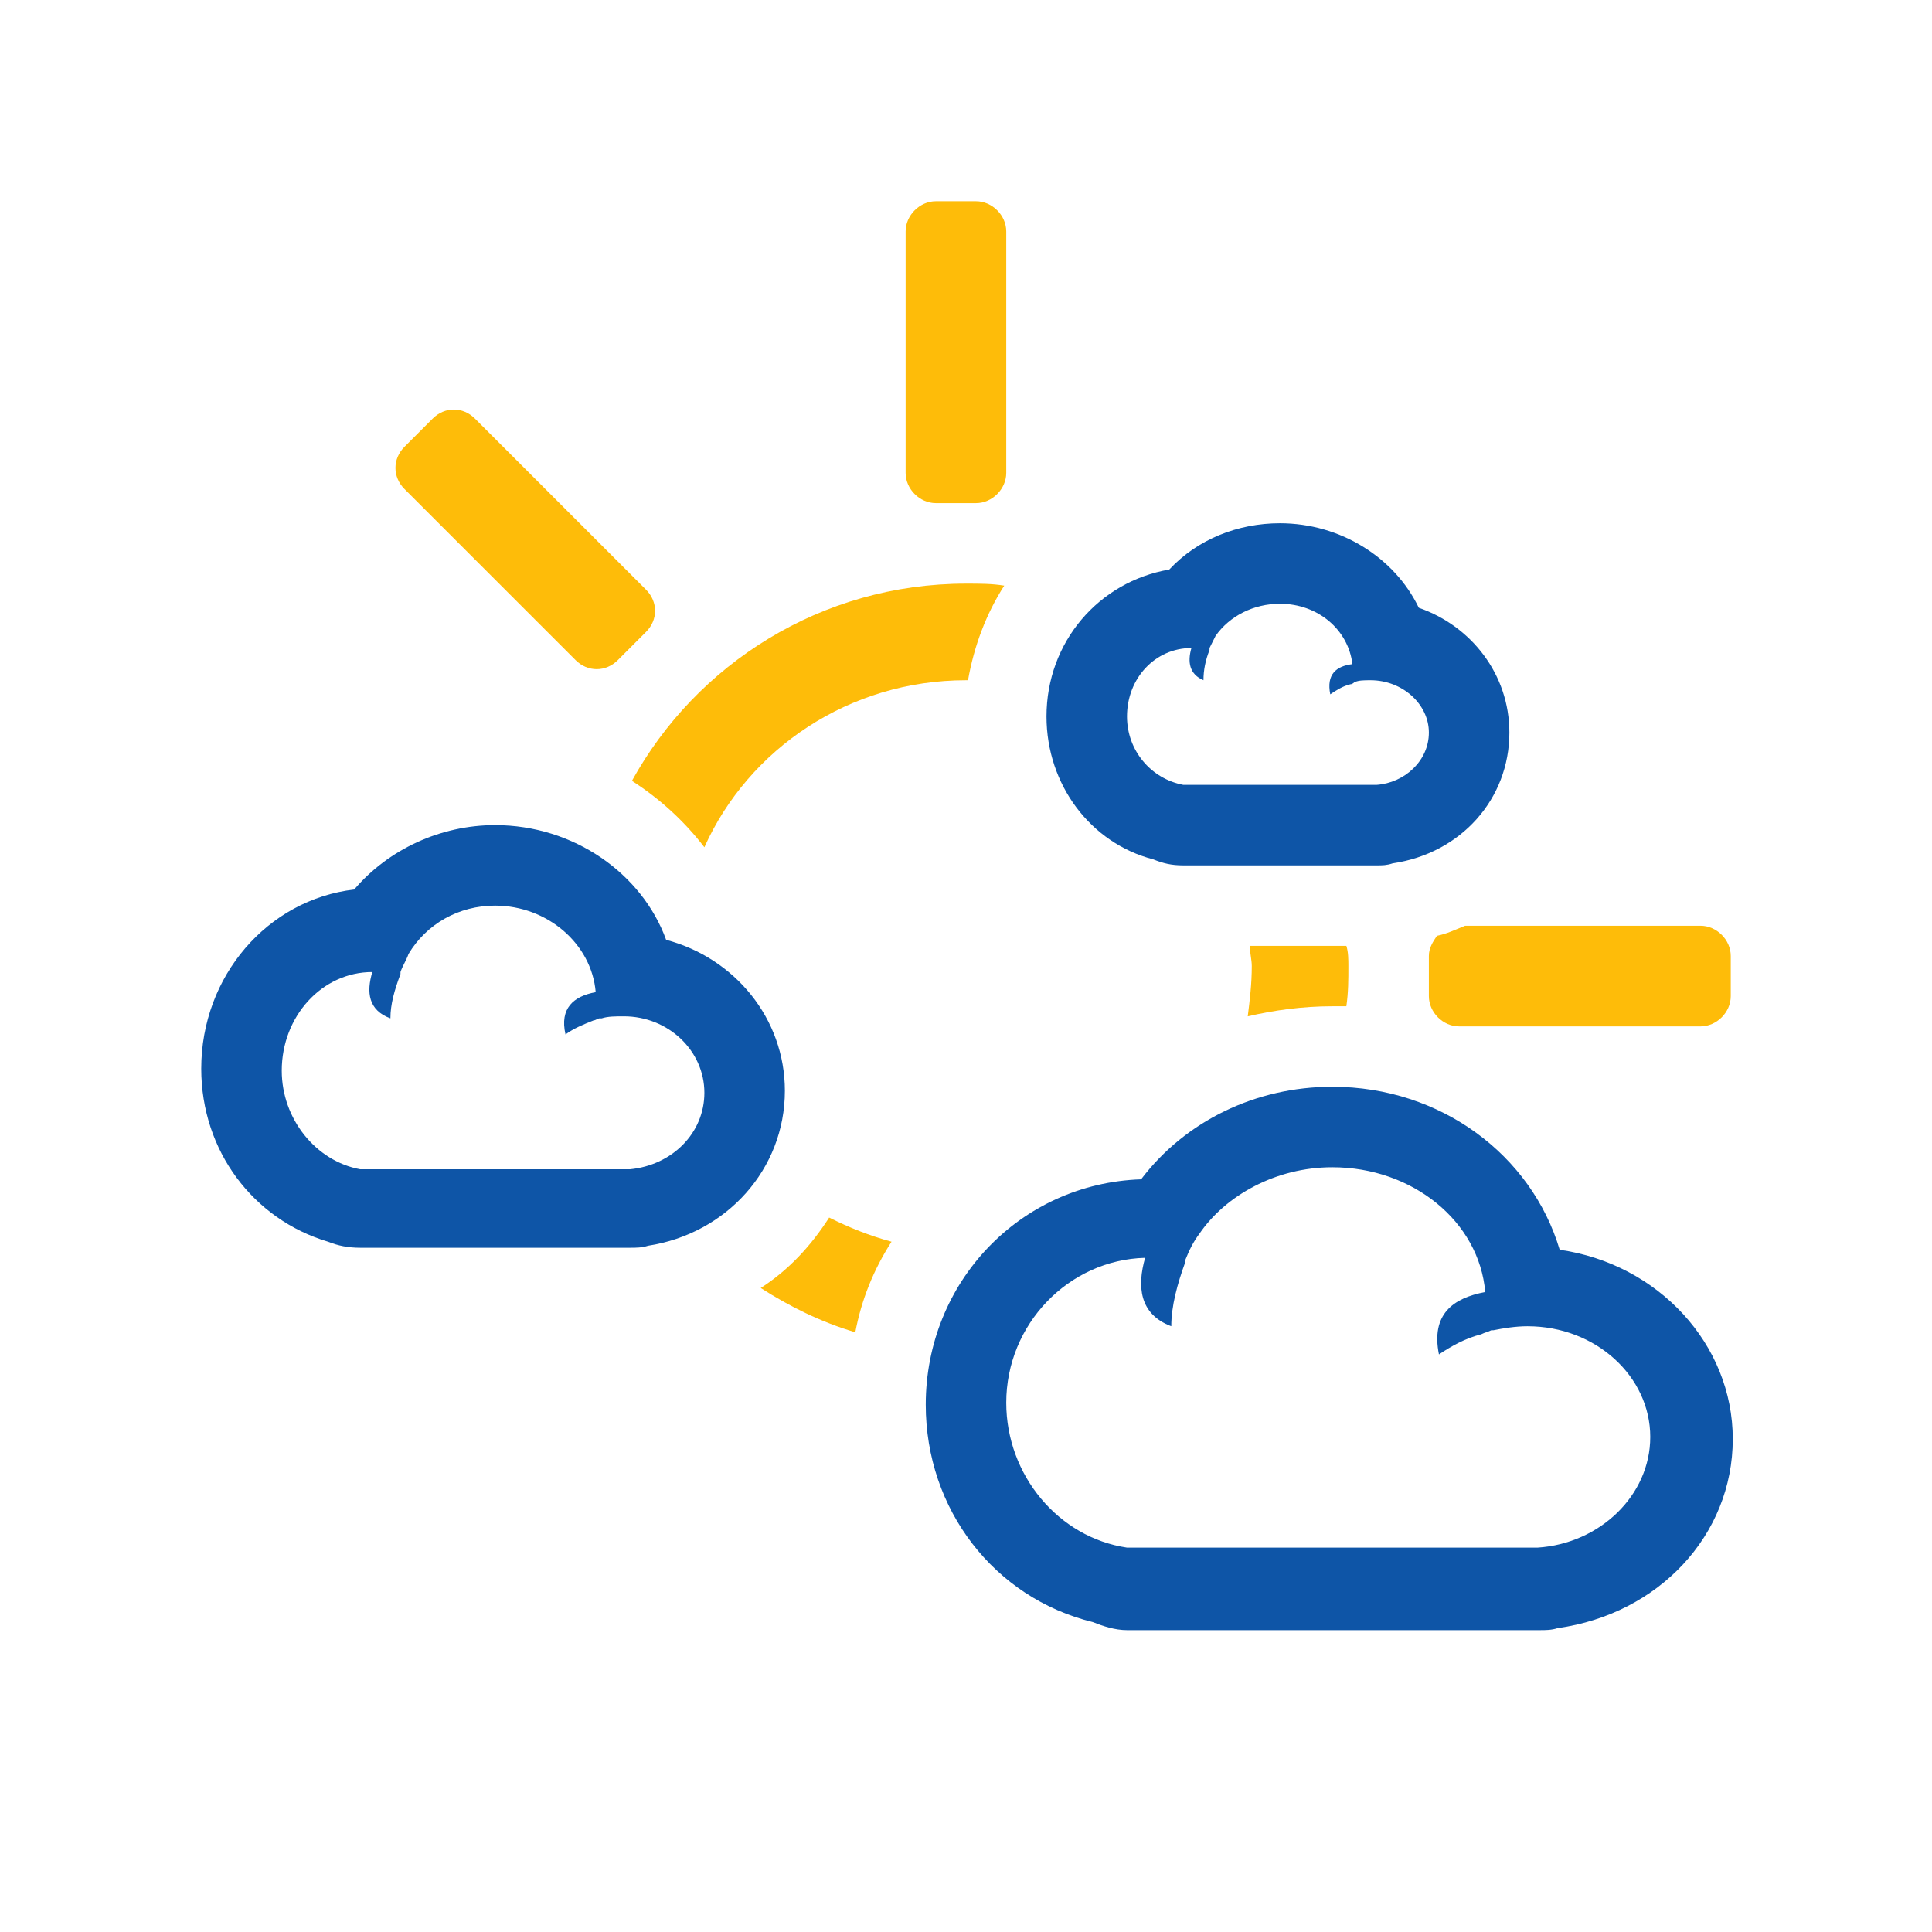
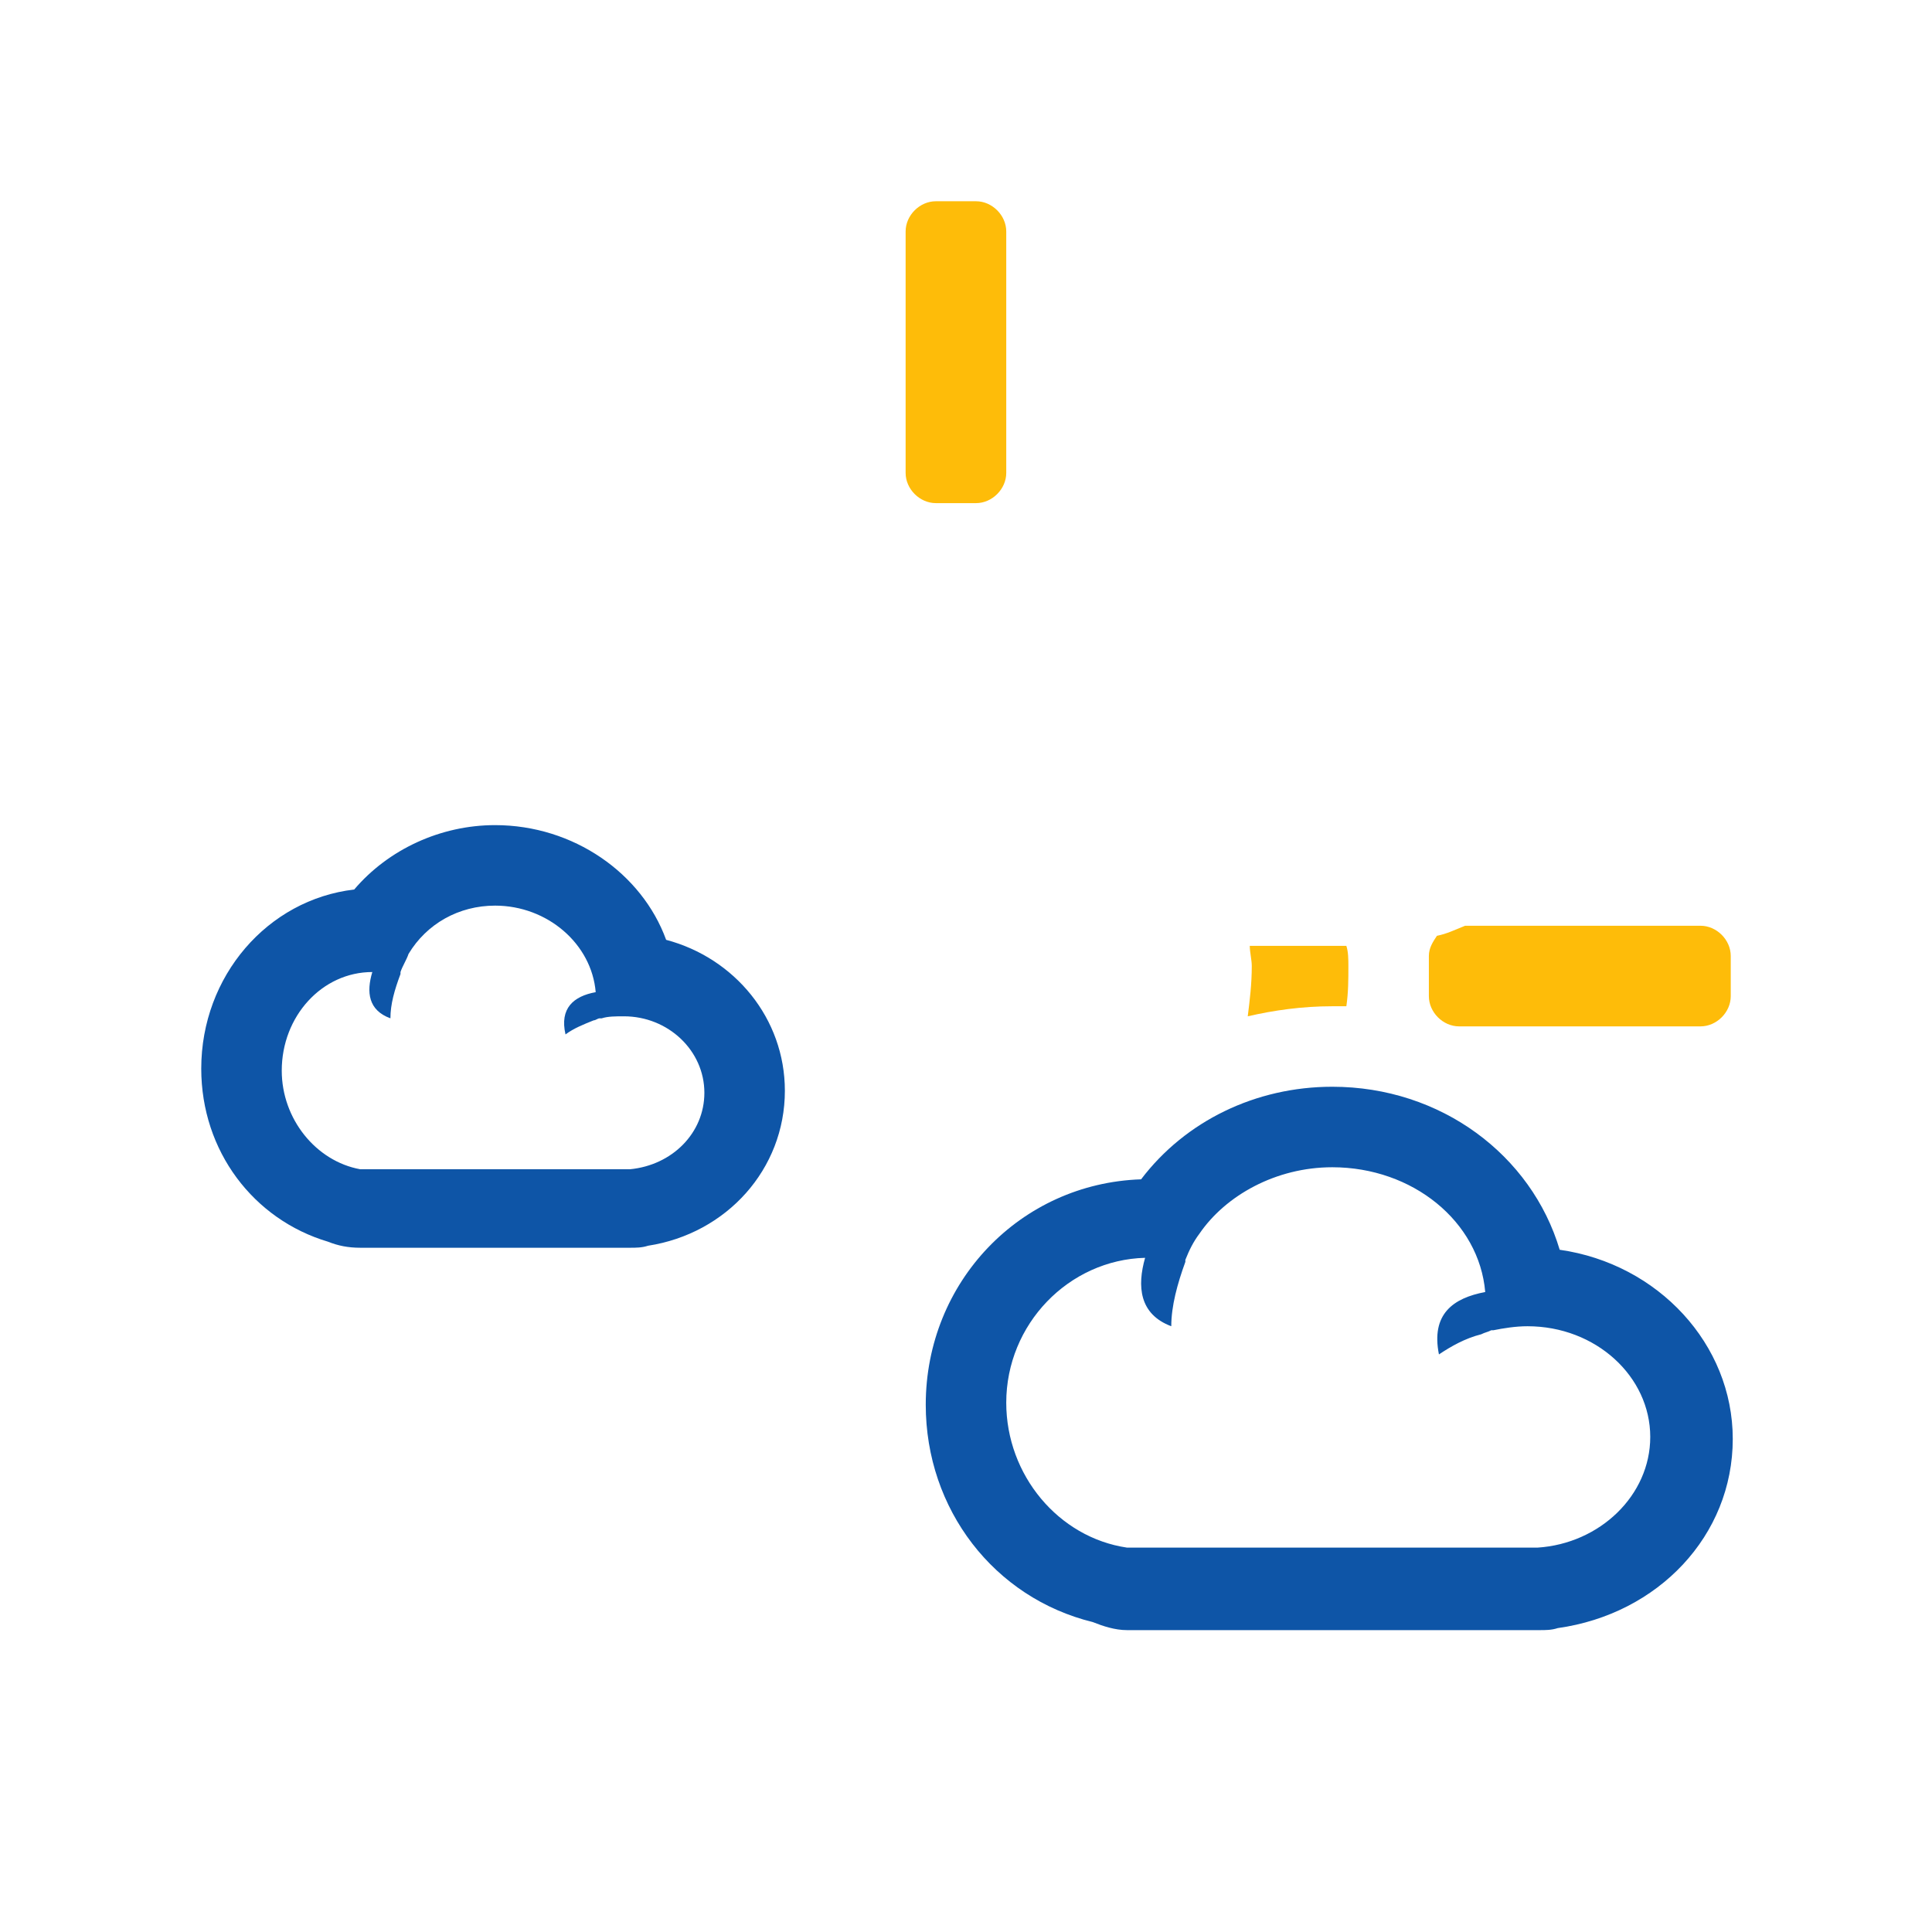
<svg xmlns="http://www.w3.org/2000/svg" version="1.1" id="ico_x5F_4_2_" x="0px" y="0px" viewBox="0 0 96 96" style="enable-background:new 0 0 96 96;" xml:space="preserve">
  <style type="text/css">
	.st0{fill:#0E55A7;}
	.st1{fill:#FEBC09;}
</style>
  <g id="ico_x5F_4">
    <g id="ico_x5F_4_1_">
      <path class="st0" d="M66.2,58c4,0,7.3,2.7,7.6,6.2c-1.6,0.3-2.7,1.1-2.3,3.1c0.6-0.4,1.3-0.8,2.1-1c0,0,0,0,0,0    c0.2-0.1,0.3-0.1,0.5-0.2c0,0,0.1,0,0.1,0c0.5-0.1,1.1-0.2,1.7-0.2c3.4,0,6.1,2.5,6.1,5.5c0,2.9-2.5,5.3-5.6,5.5l0,0H56l0,0    c-3.4-0.5-6-3.6-6-7.2c0-3.9,3.1-7.1,6.9-7.2c-0.4,1.4-0.3,2.8,1.3,3.4c0-1,0.3-2.1,0.7-3.2c0,0,0,0,0,0c0,0,0-0.1,0-0.1    c0.2-0.5,0.4-0.9,0.7-1.3C60.9,59.4,63.4,58,66.2,58 M66.2,54c-3.8,0-7.3,1.7-9.5,4.6c-6,0.2-10.7,5.1-10.7,11.2    c0,5.2,3.4,9.6,8.3,10.8c0.5,0.2,1.1,0.4,1.7,0.4h20.5c0.3,0,0.6,0,0.9-0.1c5-0.7,8.7-4.6,8.7-9.4c0-4.7-3.7-8.7-8.6-9.4    C76.1,57.4,71.6,54,66.2,54L66.2,54z" />
      <path class="st0" d="M24.6,45c2.6,0,4.8,1.9,5,4.3c-1.1,0.2-1.8,0.8-1.5,2.1c0.4-0.3,0.9-0.5,1.4-0.7c0,0,0,0,0,0    c0.1,0,0.2-0.1,0.3-0.1c0,0,0,0,0.1,0c0.3-0.1,0.7-0.1,1.1-0.1c2.2,0,4,1.7,4,3.8c0,2-1.6,3.6-3.7,3.8l0,0H17.9l0,0    c-2.2-0.4-3.9-2.5-3.9-4.9c0-2.7,2-4.9,4.5-4.9c-0.3,1-0.2,1.9,0.9,2.3c0-0.7,0.2-1.4,0.5-2.2c0,0,0,0,0,0c0,0,0,0,0-0.1    c0.1-0.3,0.3-0.6,0.4-0.9C21.2,45.9,22.8,45,24.6,45 M24.6,41c-2.7,0-5.3,1.2-7,3.2c-4.3,0.5-7.6,4.3-7.6,8.9    c0,4.1,2.6,7.5,6.3,8.6c0.5,0.2,1,0.3,1.6,0.3h13.4c0.3,0,0.6,0,0.9-0.1c3.9-0.6,6.8-3.8,6.8-7.7c0-3.6-2.5-6.6-5.9-7.5    C31.9,43.4,28.5,41,24.6,41L24.6,41z" />
-       <path class="st0" d="M63.6,30c1.9,0,3.4,1.3,3.6,3c-0.8,0.1-1.3,0.5-1.1,1.5c0.3-0.2,0.6-0.4,1-0.5c0,0,0,0,0,0    c0.1,0,0.2-0.1,0.2-0.1c0,0,0,0,0,0c0.2-0.1,0.5-0.1,0.8-0.1c1.6,0,2.9,1.2,2.9,2.6c0,1.4-1.2,2.5-2.6,2.6l0,0h-9.6l0,0    c-1.6-0.3-2.8-1.7-2.8-3.4c0-1.9,1.4-3.4,3.2-3.4c-0.2,0.7-0.1,1.3,0.6,1.6c0-0.5,0.1-1,0.3-1.5h0c0,0,0,0,0-0.1    c0.1-0.2,0.2-0.4,0.3-0.6C61.1,30.6,62.3,30,63.6,30 M63.6,26c-2.1,0-4.1,0.8-5.5,2.3c-3.5,0.6-6.1,3.6-6.1,7.3    c0,3.4,2.2,6.3,5.3,7.1c0.5,0.2,0.9,0.3,1.5,0.3h9.6c0.3,0,0.5,0,0.8-0.1c3.4-0.5,5.8-3.2,5.8-6.5c0-2.9-1.9-5.3-4.5-6.2    C69.3,27.7,66.6,26,63.6,26L63.6,26z" />
      <path class="st1" d="M71.4,46.5c-0.2,0.3-0.4,0.6-0.4,1v2c0,0.8,0.7,1.5,1.5,1.5h12c0.8,0,1.5-0.7,1.5-1.5v-2    c0-0.8-0.7-1.5-1.5-1.5H72.8C72.3,46.2,71.9,46.4,71.4,46.5z" />
      <path class="st1" d="M66.9,47h-4.8c0,0.3,0.1,0.7,0.1,1c0,0.9-0.1,1.7-0.2,2.5c1.3-0.3,2.7-0.5,4.2-0.5c0.2,0,0.5,0,0.7,0    c0.1-0.7,0.1-1.3,0.1-2C67,47.7,67,47.3,66.9,47z" />
-       <path class="st1" d="M44.3,61.7c-1.1-0.3-2.1-0.7-3.1-1.2c-0.9,1.4-2,2.6-3.4,3.5c1.4,0.9,3,1.7,4.7,2.2    C42.8,64.6,43.4,63.1,44.3,61.7z" />
-       <path class="st1" d="M28.6,32.8c0.6,0.6,1.5,0.6,2.1,0l1.4-1.4c0.6-0.6,0.6-1.5,0-2.1l-8.5-8.5c-0.6-0.6-1.5-0.6-2.1,0l-1.4,1.4    c-0.6,0.6-0.6,1.5,0,2.1L28.6,32.8z" />
      <path class="st1" d="M46.5,25h2c0.8,0,1.5-0.7,1.5-1.5v-12c0-0.8-0.7-1.5-1.5-1.5h-2c-0.8,0-1.5,0.7-1.5,1.5v12    C45,24.3,45.7,25,46.5,25z" />
-       <path class="st1" d="M35,42.1c2.2-4.9,7.2-8.3,13-8.3c0,0,0.1,0,0.1,0c0.3-1.7,0.9-3.3,1.8-4.7C49.3,29,48.7,29,48,29    c-7.2,0-13.4,4-16.6,9.8C32.8,39.7,34,40.8,35,42.1z" />
    </g>
  </g>
  <g id="Layer_1_1_">
</g>
</svg>